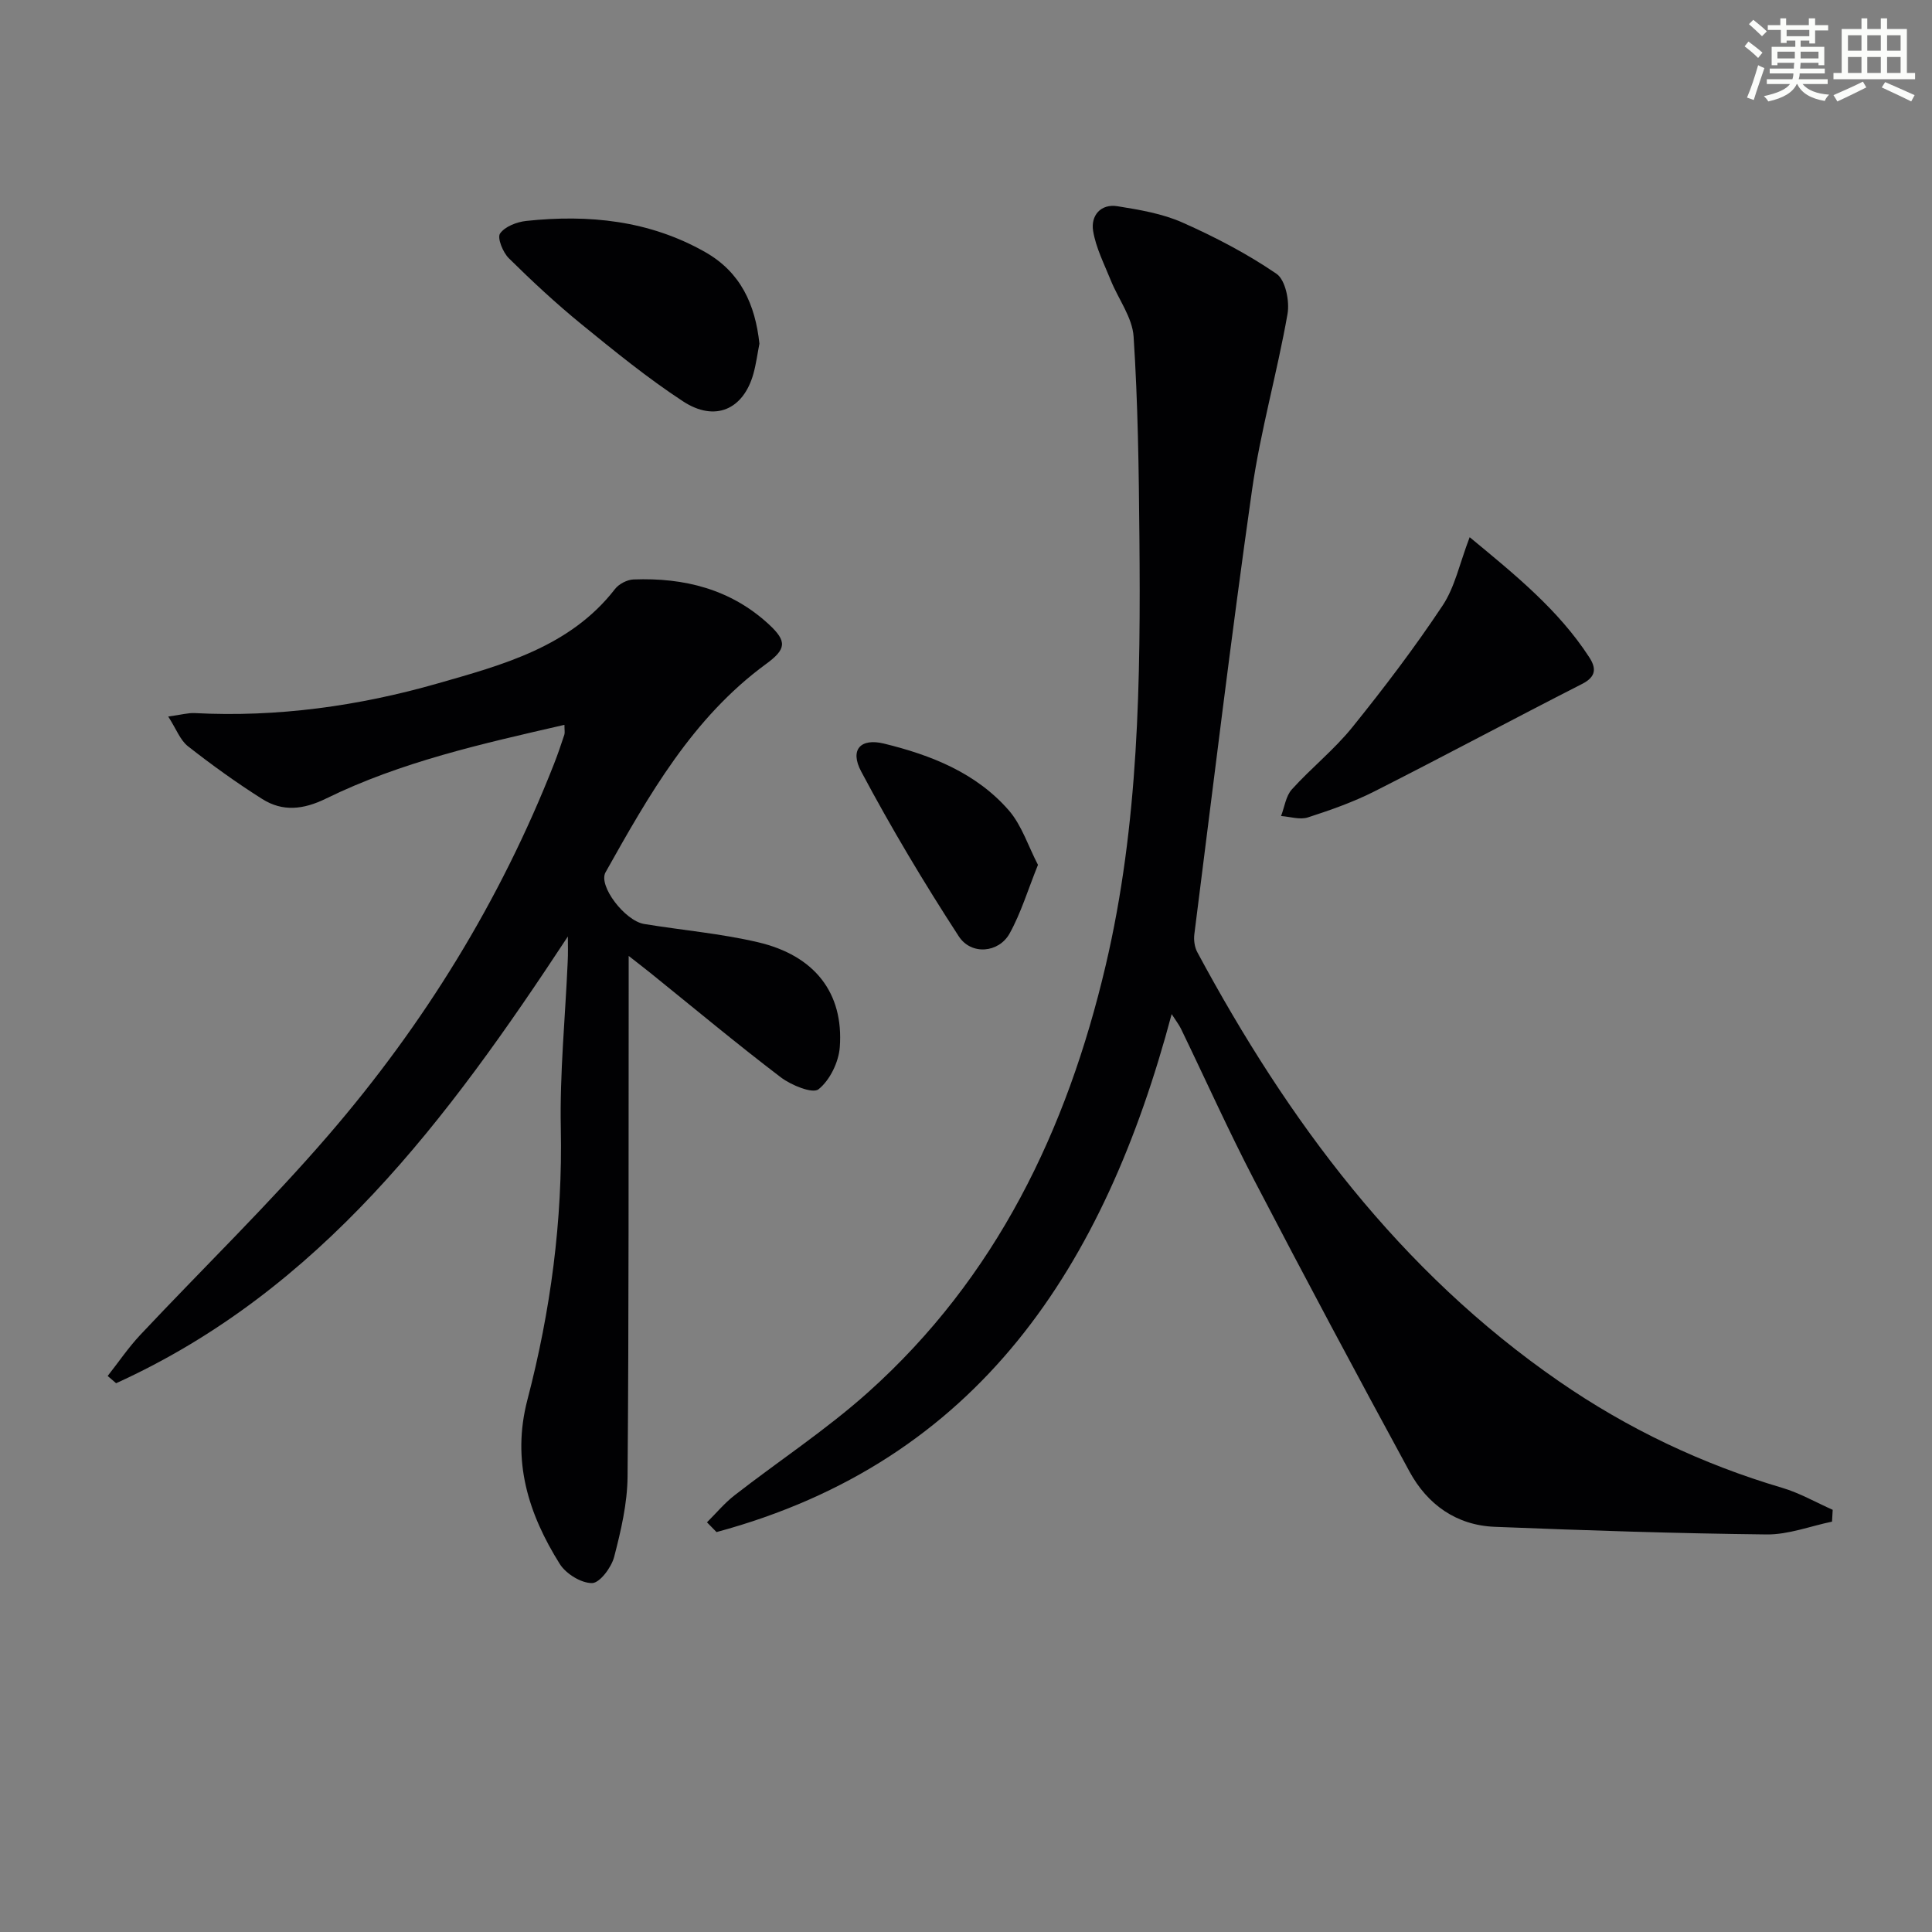
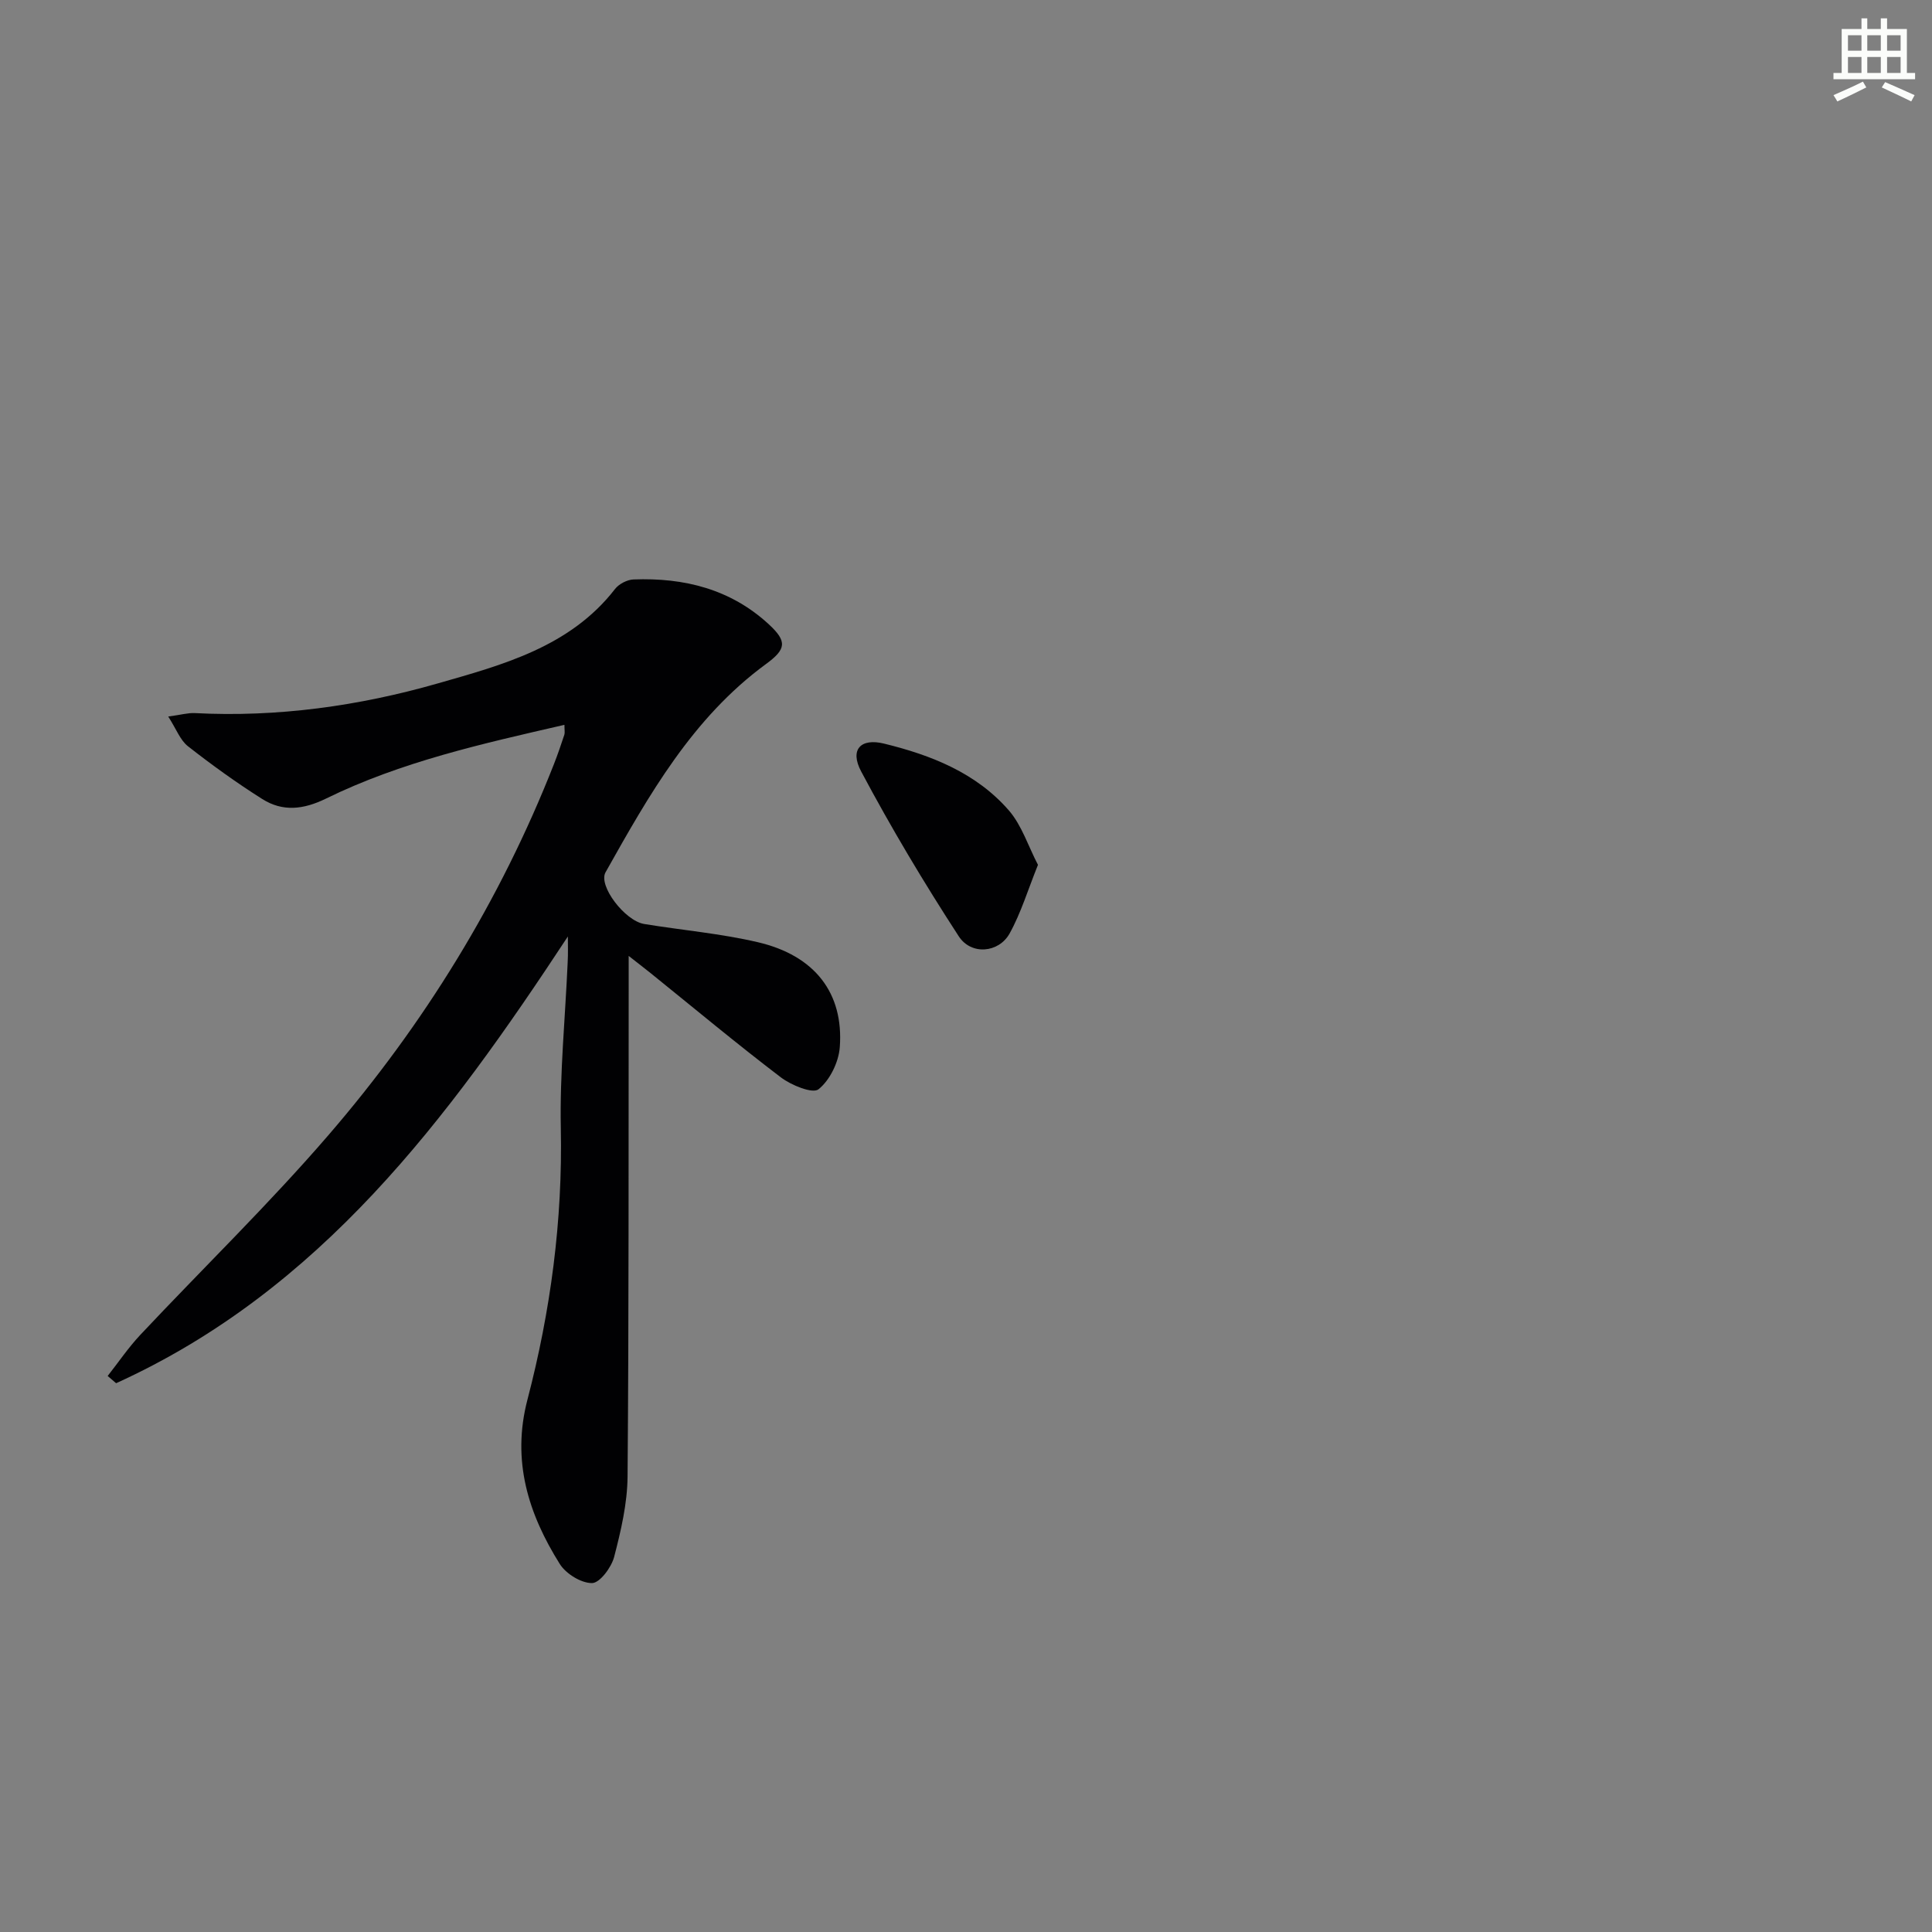
<svg xmlns="http://www.w3.org/2000/svg" enable-background="new 0 0 400 400" viewBox="0 0 400 400">
  <rect x="0" y="0" width="400" height="400" fill="#808080" stroke="none" />
  <g fill="#010103">
-     <path d="m146.37 315.18c1.9-1.88 3.62-3.97 5.72-5.6 9.19-7.15 19-13.58 27.64-21.32 26.49-23.73 41.16-54.23 49.19-88.38 6.88-29.25 7.25-59 6.98-88.79-.12-13.81-.3-27.63-1.2-41.4-.26-3.97-3.15-7.75-4.73-11.66-1.35-3.36-3.07-6.7-3.65-10.21-.52-3.15 1.54-5.69 5.06-5.12 4.55.73 9.25 1.52 13.41 3.36 6.76 3 13.42 6.47 19.5 10.63 1.85 1.27 2.74 5.66 2.28 8.3-2.15 12.23-5.61 24.25-7.36 36.52-4.35 30.57-8.04 61.24-11.93 91.88-.16 1.22.04 2.71.62 3.77 18.74 34.86 41.89 66.05 74.91 88.85 14.19 9.8 29.58 17.12 46.15 22.02 3.63 1.07 7 3.02 10.48 4.56-.05.82-.1 1.64-.14 2.45-4.51.93-9.03 2.7-13.54 2.65-18.77-.21-37.54-.83-56.3-1.58-7.95-.32-13.93-4.62-17.64-11.44-10.88-20-21.61-40.09-32.12-60.28-5.37-10.31-10.13-20.94-15.2-31.41-.41-.84-1.01-1.6-1.92-3.02-13.87 52.06-39.79 92.53-94.23 107.24-.65-.67-1.32-1.35-1.98-2.02z" />
    <path d="m117.57 193.89c-24.87 37.81-51.21 73.26-93.53 92.49-.58-.5-1.17-1-1.75-1.5 2.24-2.84 4.28-5.87 6.75-8.5 12.98-13.82 26.63-27.06 39-41.41 19.76-22.92 35.53-48.47 46.64-76.75.79-2.01 1.48-4.05 2.16-6.1.14-.43.02-.95.02-2.05-17.02 3.91-33.81 7.64-49.37 15.27-4.68 2.29-8.96 2.76-13.19.09-5.32-3.36-10.44-7.05-15.39-10.93-1.61-1.26-2.41-3.56-4.08-6.15 2.69-.36 4.12-.79 5.52-.71 17.11.89 33.99-1.48 50.23-6.13 13.35-3.82 27.43-7.53 36.75-19.56.81-1.05 2.51-1.93 3.83-1.98 10.48-.4 20.14 2 28.04 9.31 3.83 3.54 3.56 5.15-.61 8.2-15.24 11.16-24.25 27.15-33.22 43.12-1.56 2.77 4 10.04 7.99 10.7 7.85 1.29 15.84 1.97 23.57 3.78 11.75 2.75 17.77 10.51 16.94 21.72-.23 3.1-2.05 6.84-4.4 8.72-1.22.98-5.65-.83-7.81-2.47-9.13-6.95-17.95-14.31-26.89-21.52-1.23-.99-2.48-1.95-4.61-3.62v6.4c-.04 33.81.05 67.62-.23 101.42-.05 5.56-1.37 11.2-2.78 16.62-.57 2.17-2.96 5.38-4.56 5.41-2.26.03-5.41-1.92-6.69-3.95-6.52-10.4-10-21.39-6.7-34.02 4.8-18.38 7.3-37.09 6.91-56.21-.23-11.43.92-22.9 1.42-34.35.1-1.78.04-3.56.04-5.34z" />
-     <path d="m304.28 111.22c9.51 7.86 18.39 15.06 24.74 24.83 1.49 2.29 1.49 4.05-1.48 5.56-14.35 7.31-28.55 14.93-42.92 22.21-4.41 2.23-9.14 3.9-13.85 5.42-1.64.53-3.68-.16-5.54-.29.72-1.87.99-4.14 2.24-5.52 4.01-4.44 8.78-8.23 12.52-12.87 6.56-8.13 12.9-16.48 18.68-25.18 2.56-3.84 3.53-8.74 5.61-14.16z" />
-     <path d="m157.23 71.15c-.4 2.04-.68 4.19-1.25 6.25-2.07 7.39-7.95 10.03-14.57 5.69-7.34-4.81-14.19-10.39-21-15.94-5.25-4.28-10.24-8.92-15.07-13.69-1.22-1.21-2.43-4.2-1.81-5.11 1-1.45 3.47-2.4 5.43-2.61 12.93-1.37 25.46-.12 37.04 6.45 7.33 4.16 10.36 10.82 11.23 18.96z" />
    <path d="m214.9 179.06c-2.08 5.15-3.51 9.95-5.88 14.22-2.23 4-7.93 4.55-10.52.57-7.2-11.08-14-22.46-20.2-34.12-2.43-4.56-.09-6.95 4.71-5.78 9.79 2.39 19.12 6.07 25.89 13.87 2.66 3.09 3.98 7.36 6 11.24z" />
  </g>
-   <path d="m361.2 9.6.8-1c.9.7 1.9 1.4 2.9 2.3l-.9 1.1c-1-1-2-1.8-2.8-2.4zm.5 10.6c.9-2.1 1.6-4.3 2.3-6.7.4.2.8.4 1.3.6-.7 2.1-1.5 4.3-2.2 6.6zm.4-15.2.9-.9c1 .8 2 1.6 2.8 2.4l-1 1c-.9-.9-1.8-1.7-2.7-2.5zm12.5-1.2h1.2v1.4h2.7v1.1h-2.7v2.7h-1.2v-.6h-1.8v1.3h4.9v3.8h-1.2v-.5h-3.7c0 .4-.1.9-.1 1.2h5.1v1h-5.2c0 .5-.1.9-.2 1.2h6v1h-5.2c1.1 1.3 2.9 2 5.5 2.2-.4.4-.7.8-.9 1.3-2.9-.5-4.8-1.6-5.7-3.5h-.1c-.8 1.7-2.7 2.9-5.9 3.6-.2-.4-.6-.8-.9-1.1 2.8-.6 4.6-1.4 5.4-2.5h-4.8v-1h5.3c.1-.3.2-.7.2-1.2h-4.9v-1h5c0-.4 0-.8.1-1.2h-3.5v.5h-1.2v-3.8h4.9v-1.3h-1.8v.5h-1.2v-2.7h-2.7v-1h2.6v-1.4h1.2v1.4h4.7v-1.4zm-6.6 8.3h3.6c0-.4 0-.9 0-1.4h-3.6zm1.9-4.6h4.7v-1.3h-4.7zm6.6 3.2h-3.7v1.4h3.7z" fill="#fbfcfa" />
  <path d="m385.3 3.8h1.3v2.2h2.8v-2.2h1.3v2.2h4.1v9.1h1.7v1.3h-16.9v-1.3h1.7v-9.1h4.1v-2.2zm.4 13.1.7 1.2c-1.8.9-3.8 1.9-6 2.9-.2-.4-.5-.8-.8-1.3 2.3-1 4.3-1.9 6.1-2.8zm-3.1-6.4h2.8v-3.2h-2.8zm0 4.6h2.8v-3.3h-2.8zm4-4.6h2.8v-3.2h-2.8zm0 4.6h2.8v-3.3h-2.8zm3.7 1.9c2.1.9 4.1 1.8 6.1 2.7l-.7 1.3c-2.2-1.1-4.2-2-6.1-2.9zm3.2-9.7h-2.8v3.2h2.8zm-2.8 7.8h2.8v-3.3h-2.8z" fill="#fbfcfa" />
</svg>